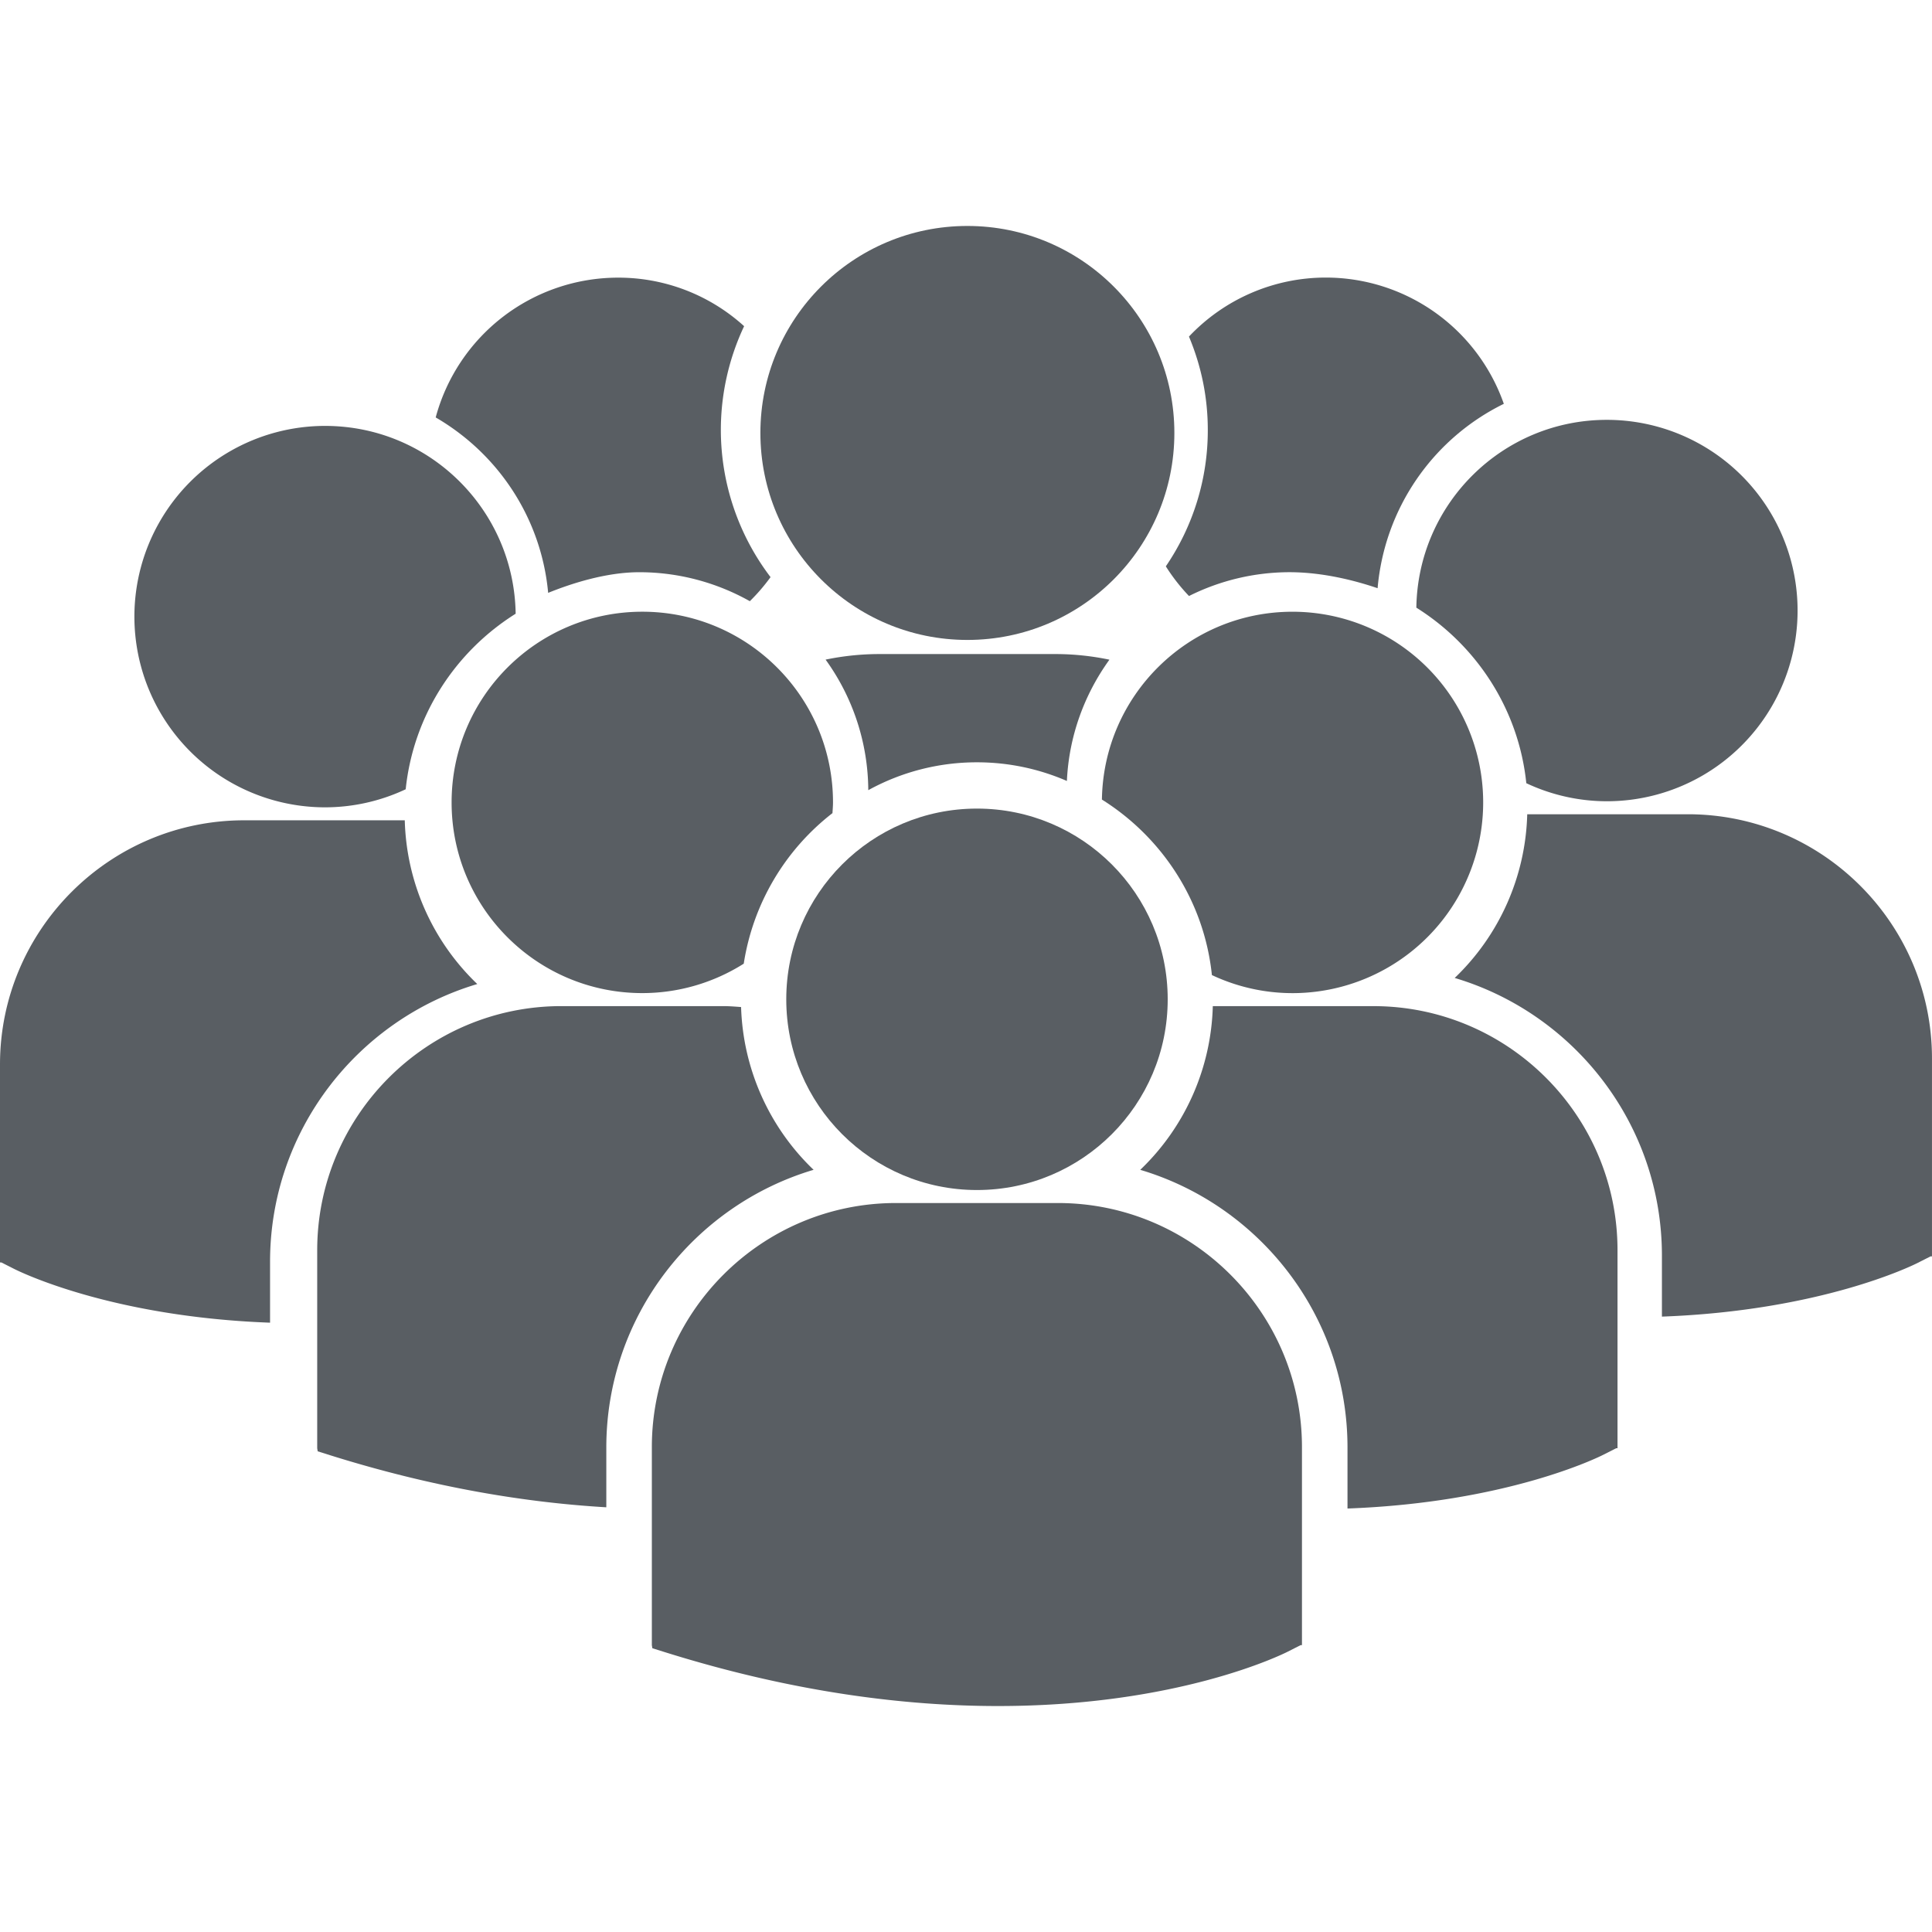
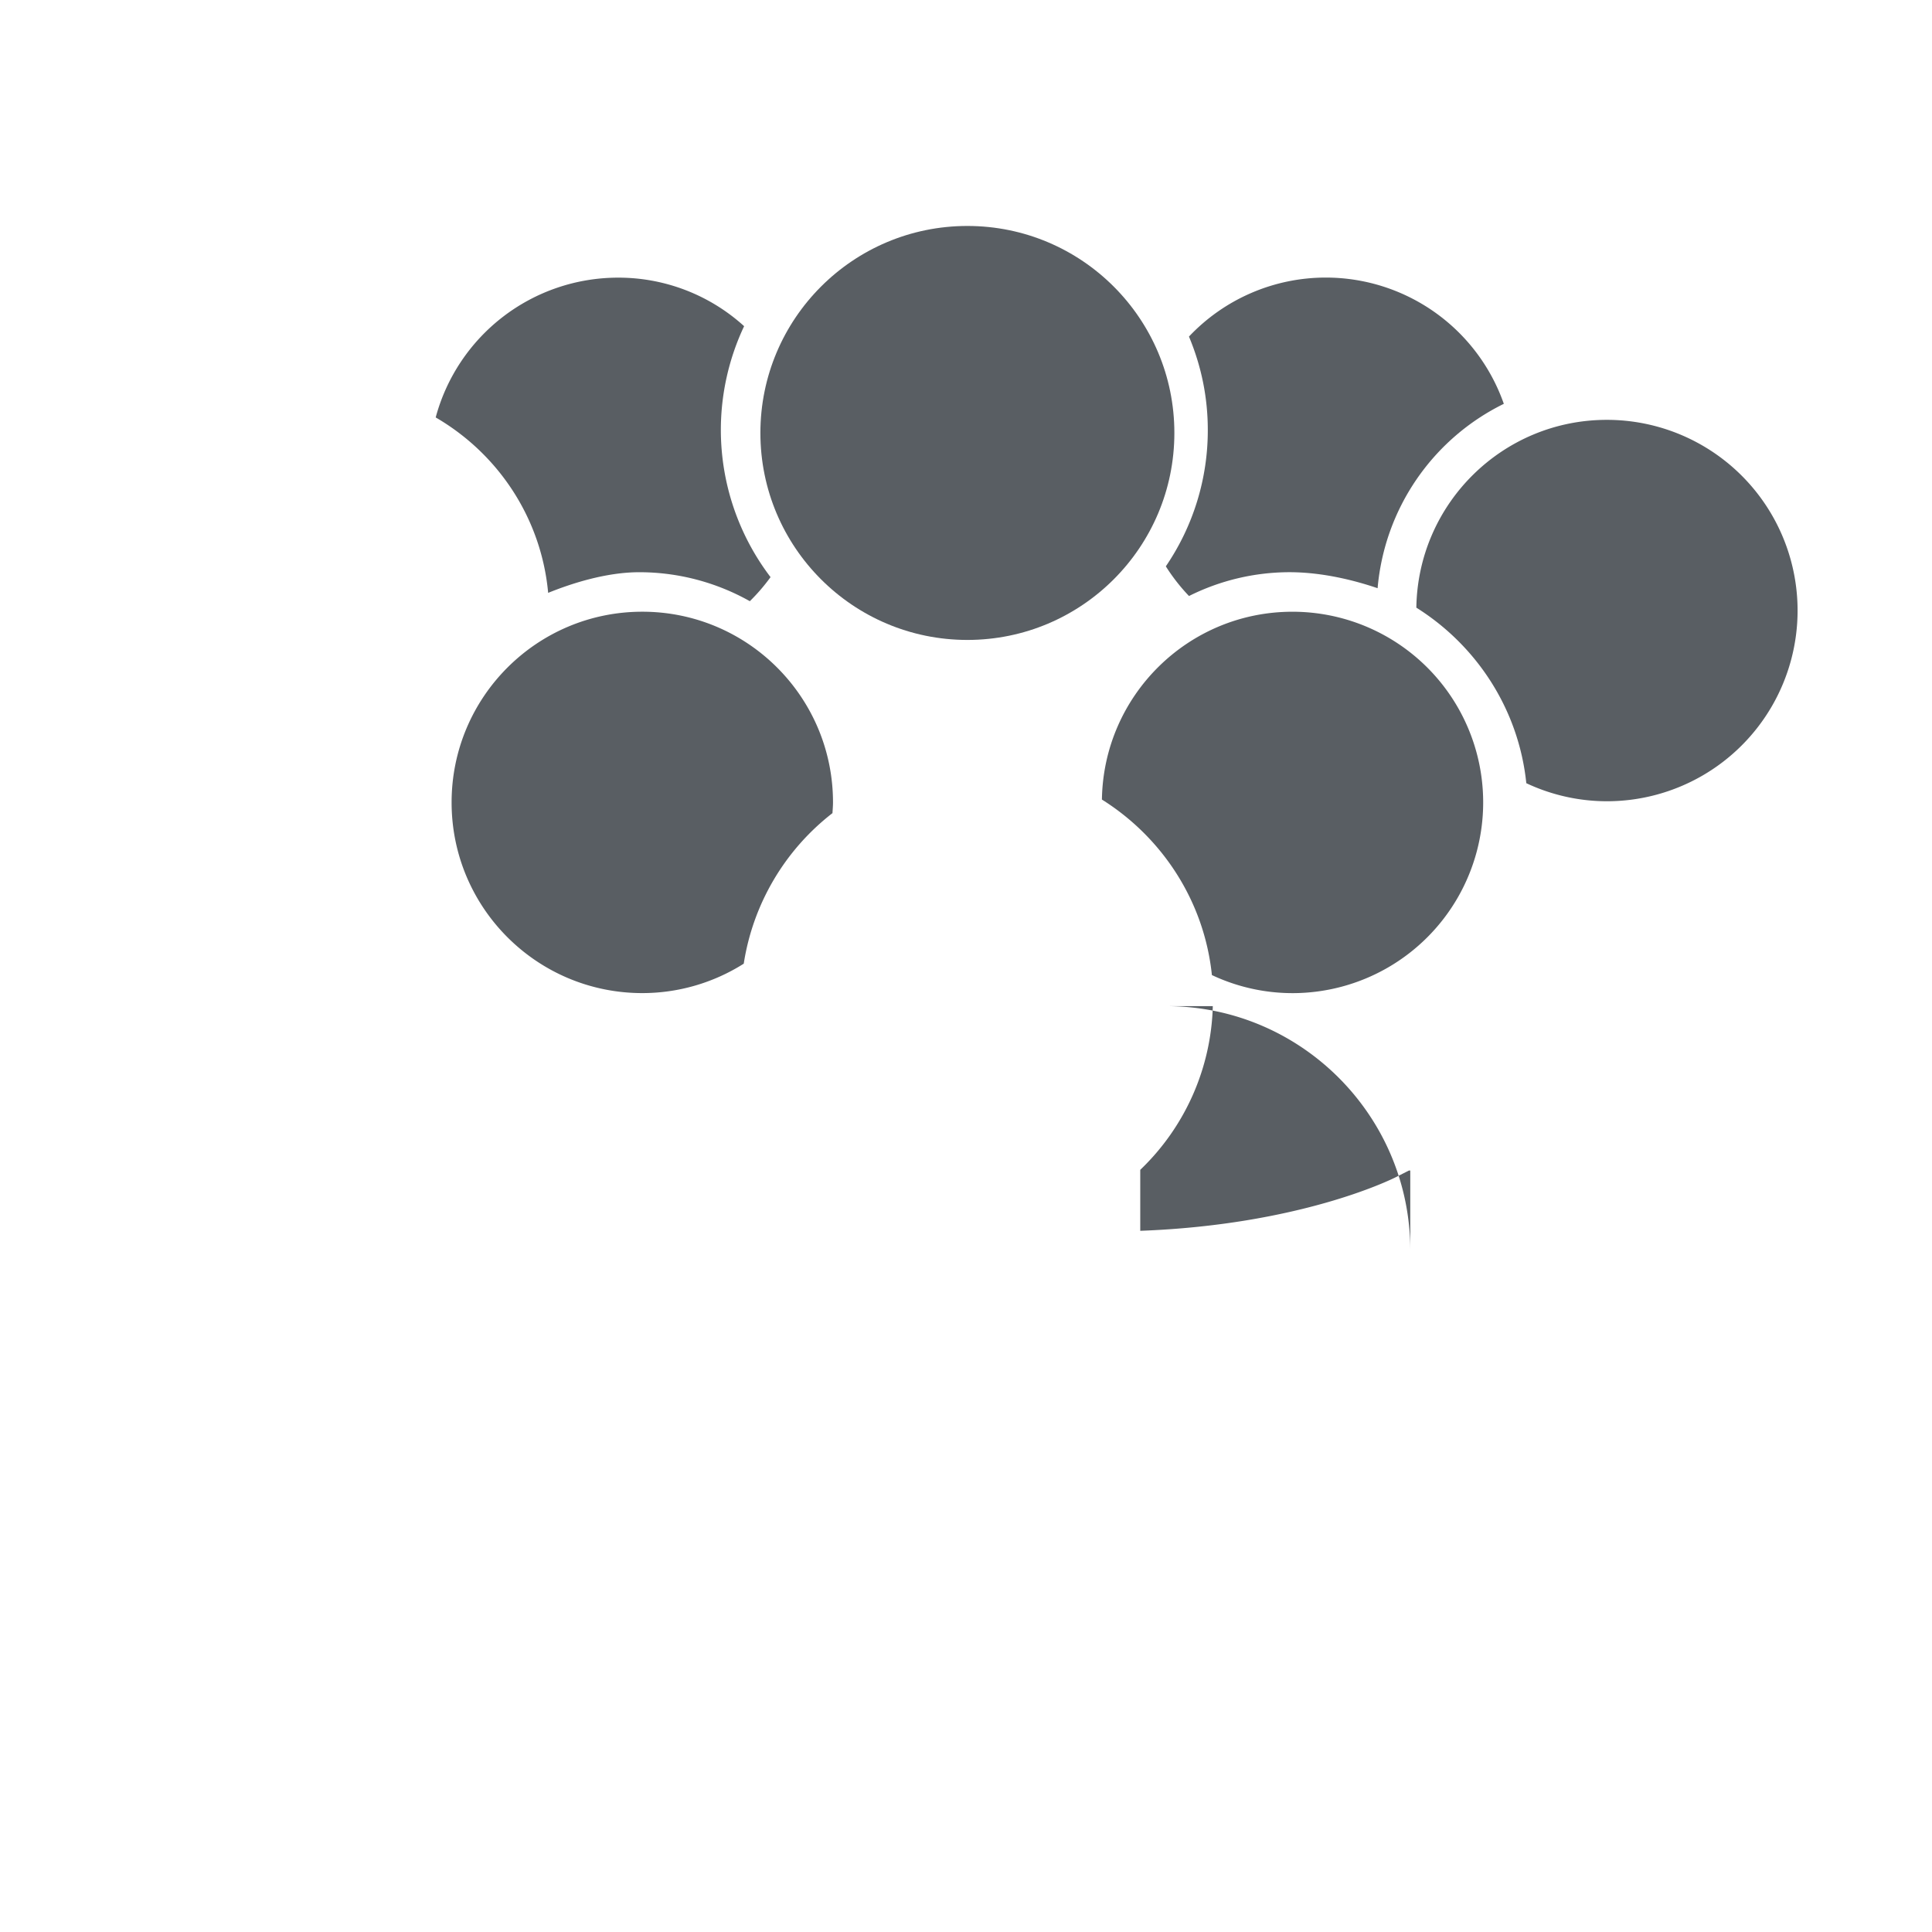
<svg xmlns="http://www.w3.org/2000/svg" width="512" height="512" x="0" y="0" viewBox="0 0 97.968 97.968" style="enable-background:new 0 0 512 512" xml:space="preserve" class="">
  <g>
-     <path d="M49.541 38.655c1.617 0 3.158.338 4.559.946.105-2.286.893-4.4 2.157-6.15a13.414 13.414 0 0 0-2.748-.285h-8.906c-.938 0-1.856.098-2.739.282a11.386 11.386 0 0 1 2.165 6.62 11.406 11.406 0 0 1 5.512-1.413z" fill="#595e63" data-original="#000000" class="" />
    <circle cx="49.054" cy="21.954" r="10.496" fill="#595e63" data-original="#000000" class="" />
    <path d="M65.539 50.36a9.67 9.67 0 0 0 9.67-9.67 9.668 9.668 0 0 0-9.67-9.67c-5.292 0-9.583 4.251-9.663 9.524 3.049 1.912 5.187 5.146 5.577 8.9a9.598 9.598 0 0 0 4.086.916zM32.571 31.019c-5.343 0-9.671 4.329-9.671 9.67s4.328 9.669 9.671 9.669a9.621 9.621 0 0 0 5.143-1.492 11.978 11.978 0 0 1 4.499-7.634c.01-.181.027-.36.027-.543 0-5.341-4.33-9.67-9.669-9.67zM71.82 30.813c3.049 1.912 5.187 5.146 5.576 8.901a9.61 9.61 0 0 0 4.086.916 9.669 9.669 0 0 0 9.67-9.67 9.669 9.669 0 0 0-9.67-9.67c-5.291-.001-9.582 4.251-9.662 9.523z" fill="#595e63" data-original="#000000" class="" />
-     <circle cx="49.541" cy="50.673" r="9.671" fill="#595e63" data-original="#000000" class="" />
-     <path d="M69.643 51.019h-8.144a11.918 11.918 0 0 1-3.679 8.301c6.068 1.806 10.509 7.434 10.509 14.082v3.092c8.04-.297 12.674-2.573 12.979-2.729l.646-.328h.067V63.401c.002-6.828-5.552-12.382-12.378-12.382z" fill="#595e63" data-original="#000000" class="" />
-     <path d="M85.585 41.289h-8.142a11.917 11.917 0 0 1-3.678 8.301c6.068 1.806 10.508 7.433 10.508 14.081v3.092c8.039-.296 12.674-2.572 12.979-2.729l.646-.327h.069V53.671c0-6.827-5.554-12.382-12.382-12.382zM41.256 59.319a11.928 11.928 0 0 1-3.677-8.254c-.301-.022-.6-.047-.908-.047h-8.203c-6.828 0-12.383 5.555-12.383 12.383v10.037l.025.155.691.218c5.227 1.633 9.893 2.383 13.944 2.621v-3.031c.002-6.647 4.441-12.275 10.511-14.082z" fill="#595e63" data-original="#000000" class="" />
-     <path d="M53.643 61.003h-8.206c-6.828 0-12.383 5.557-12.383 12.382v10.037l.026.157.69.216c6.516 2.035 12.177 2.715 16.835 2.715 9.101 0 14.375-2.595 14.701-2.76l.646-.328h.068V73.385c.003-6.827-5.551-12.382-12.377-12.382zM16.486 40.938a9.613 9.613 0 0 0 4.086-.916c.39-3.755 2.527-6.99 5.576-8.902-.08-5.271-4.371-9.523-9.662-9.523a9.67 9.67 0 0 0-9.671 9.671 9.67 9.67 0 0 0 9.671 9.67zM24.202 49.899a11.923 11.923 0 0 1-3.677-8.303h-8.143C5.554 41.597 0 47.152 0 53.979v10.037h.069l.646.327c.306.154 4.939 2.433 12.979 2.728v-3.092c0-6.647 4.439-12.275 10.508-14.08z" fill="#595e63" data-original="#000000" class="" />
+     <path d="M69.643 51.019h-8.144a11.918 11.918 0 0 1-3.679 8.301v3.092c8.04-.297 12.674-2.573 12.979-2.729l.646-.328h.067V63.401c.002-6.828-5.552-12.382-12.378-12.382z" fill="#595e63" data-original="#000000" class="" />
    <path d="M27.796 30.063c1.16-.47 2.93-1.047 4.62-1.047 1.967 0 3.891.506 5.607 1.469a9.726 9.726 0 0 0 1.05-1.22 12.33 12.33 0 0 1-2.52-7.464c0-1.818.406-3.622 1.18-5.261a9.478 9.478 0 0 0-6.399-2.461 9.58 9.58 0 0 0-9.241 7.088c3.248 1.89 5.364 5.194 5.703 8.896zM59.117 28.718a9.568 9.568 0 0 0 1.175 1.505 11.425 11.425 0 0 1 5.092-1.208c1.729 0 3.386.442 4.472.812a11.523 11.523 0 0 1 6.4-9.35 9.568 9.568 0 0 0-9.021-6.402 9.543 9.543 0 0 0-6.945 2.992c.634 1.512.955 3.101.955 4.73a12.229 12.229 0 0 1-2.128 6.921z" fill="#595e63" data-original="#000000" class="" />
  </g>
</svg>